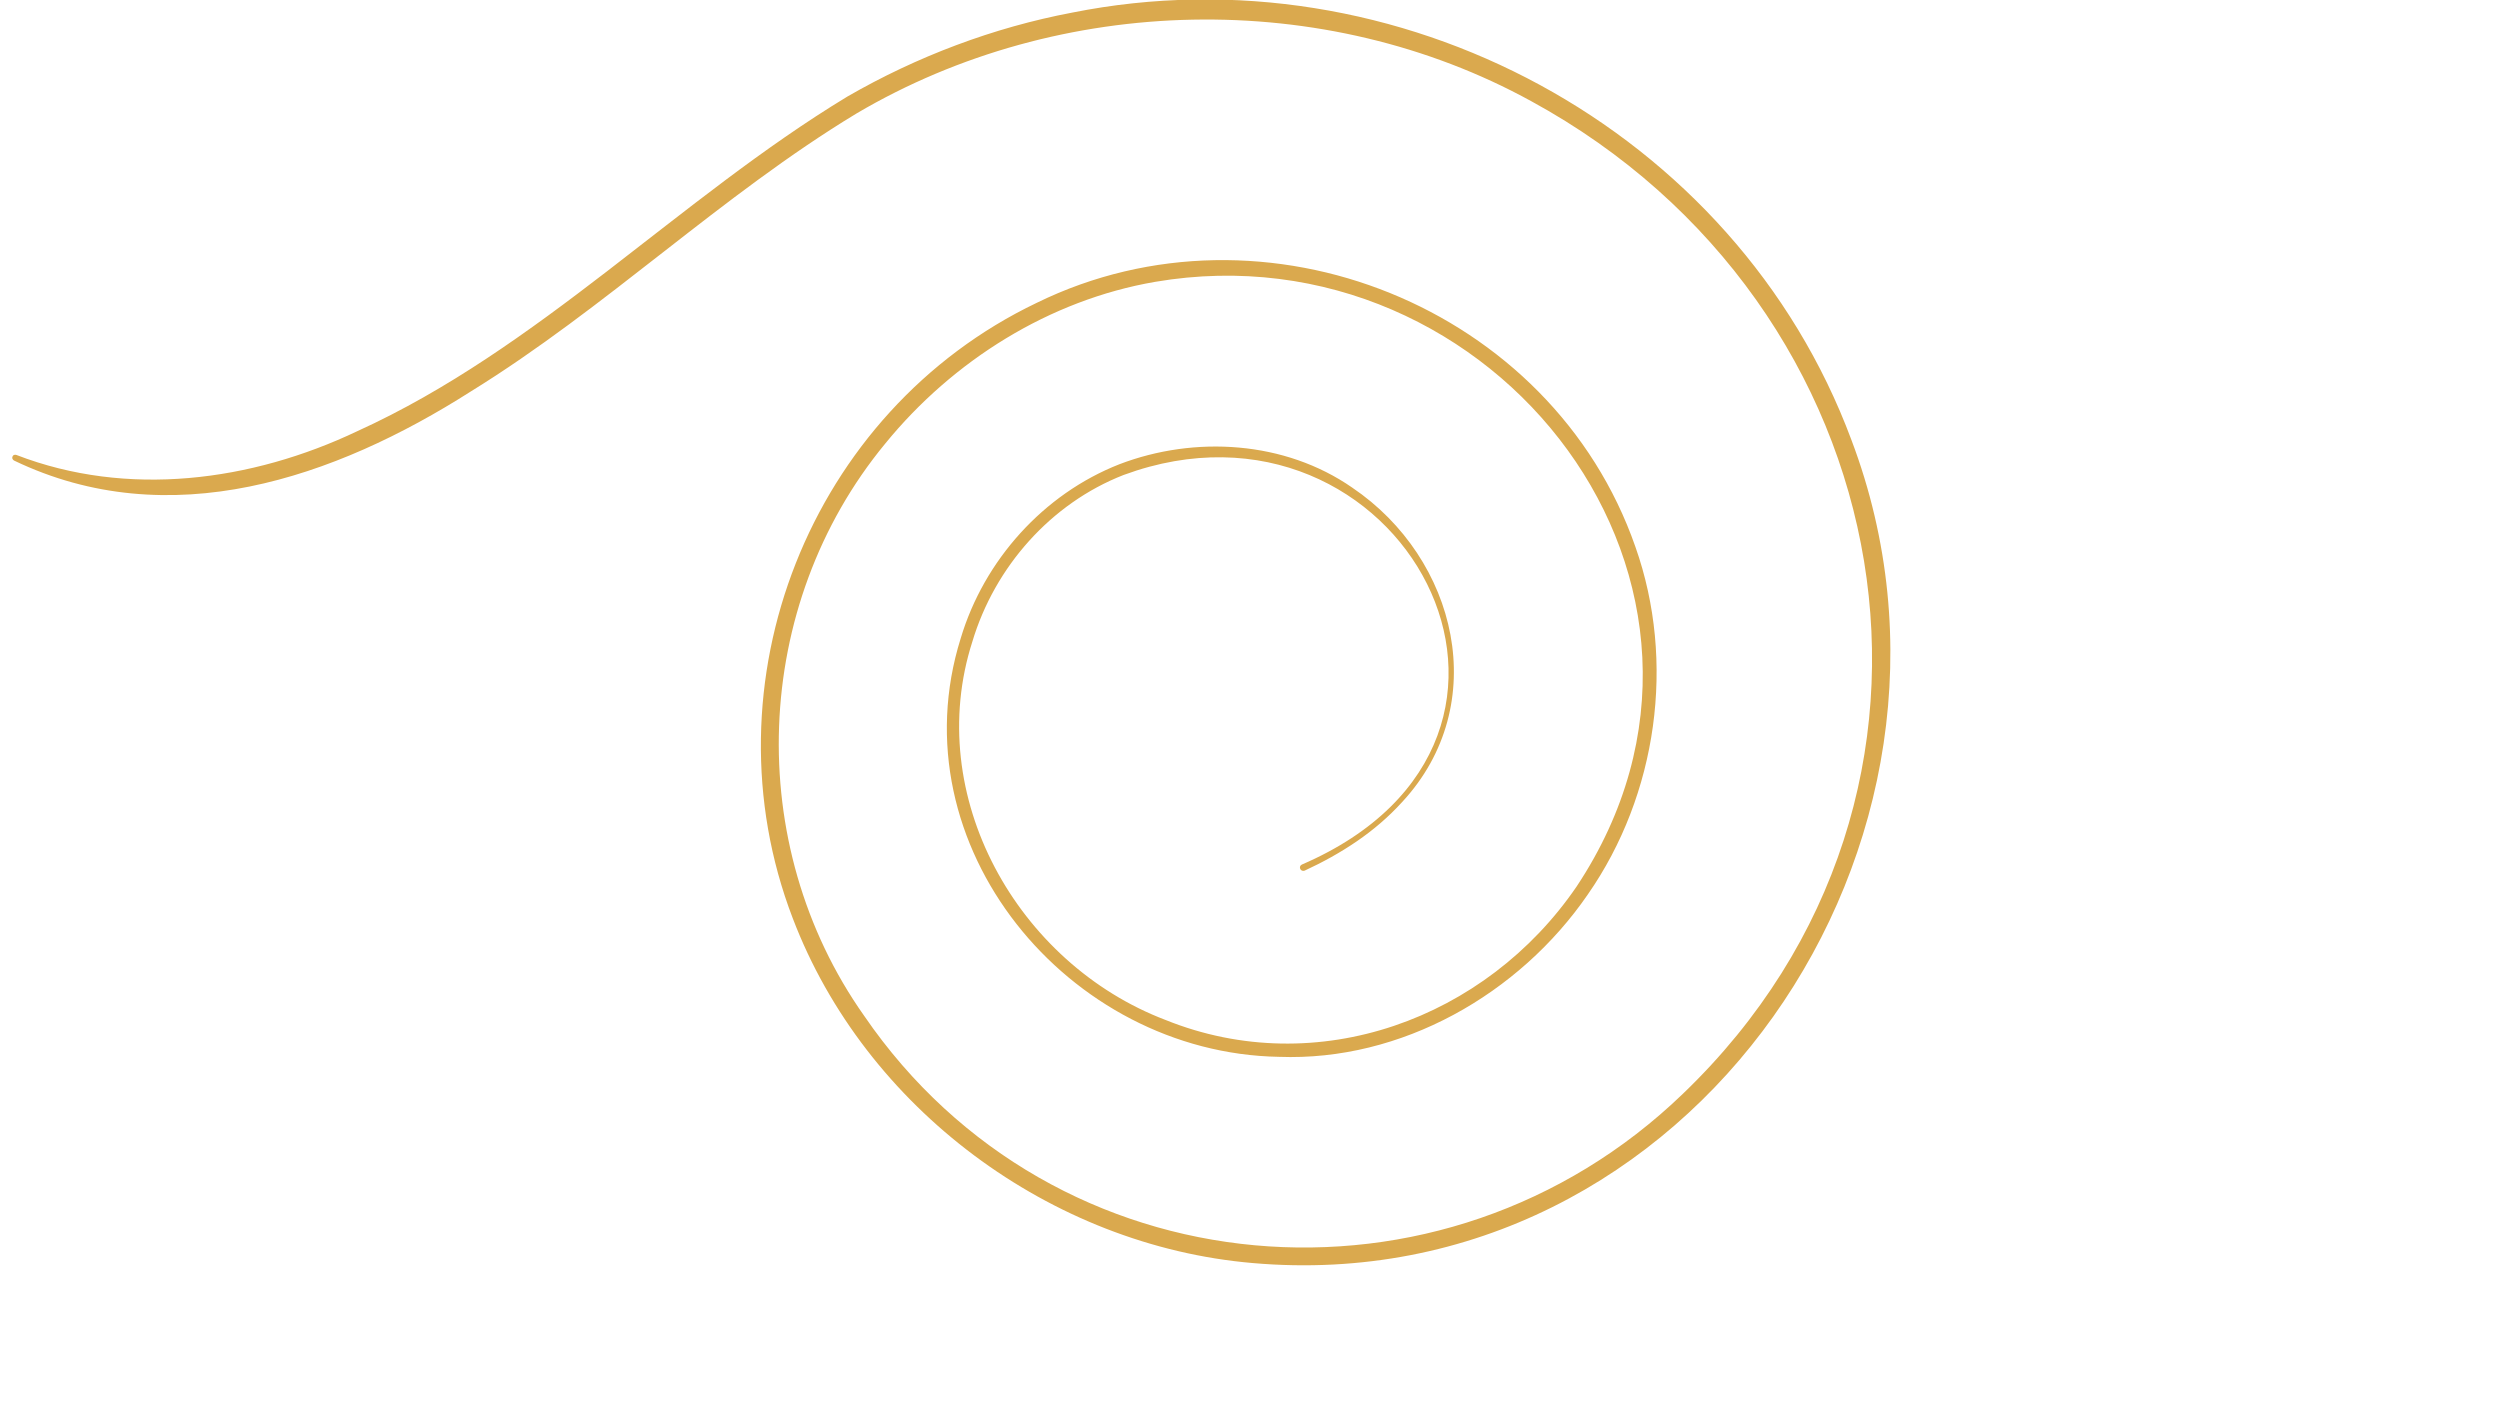
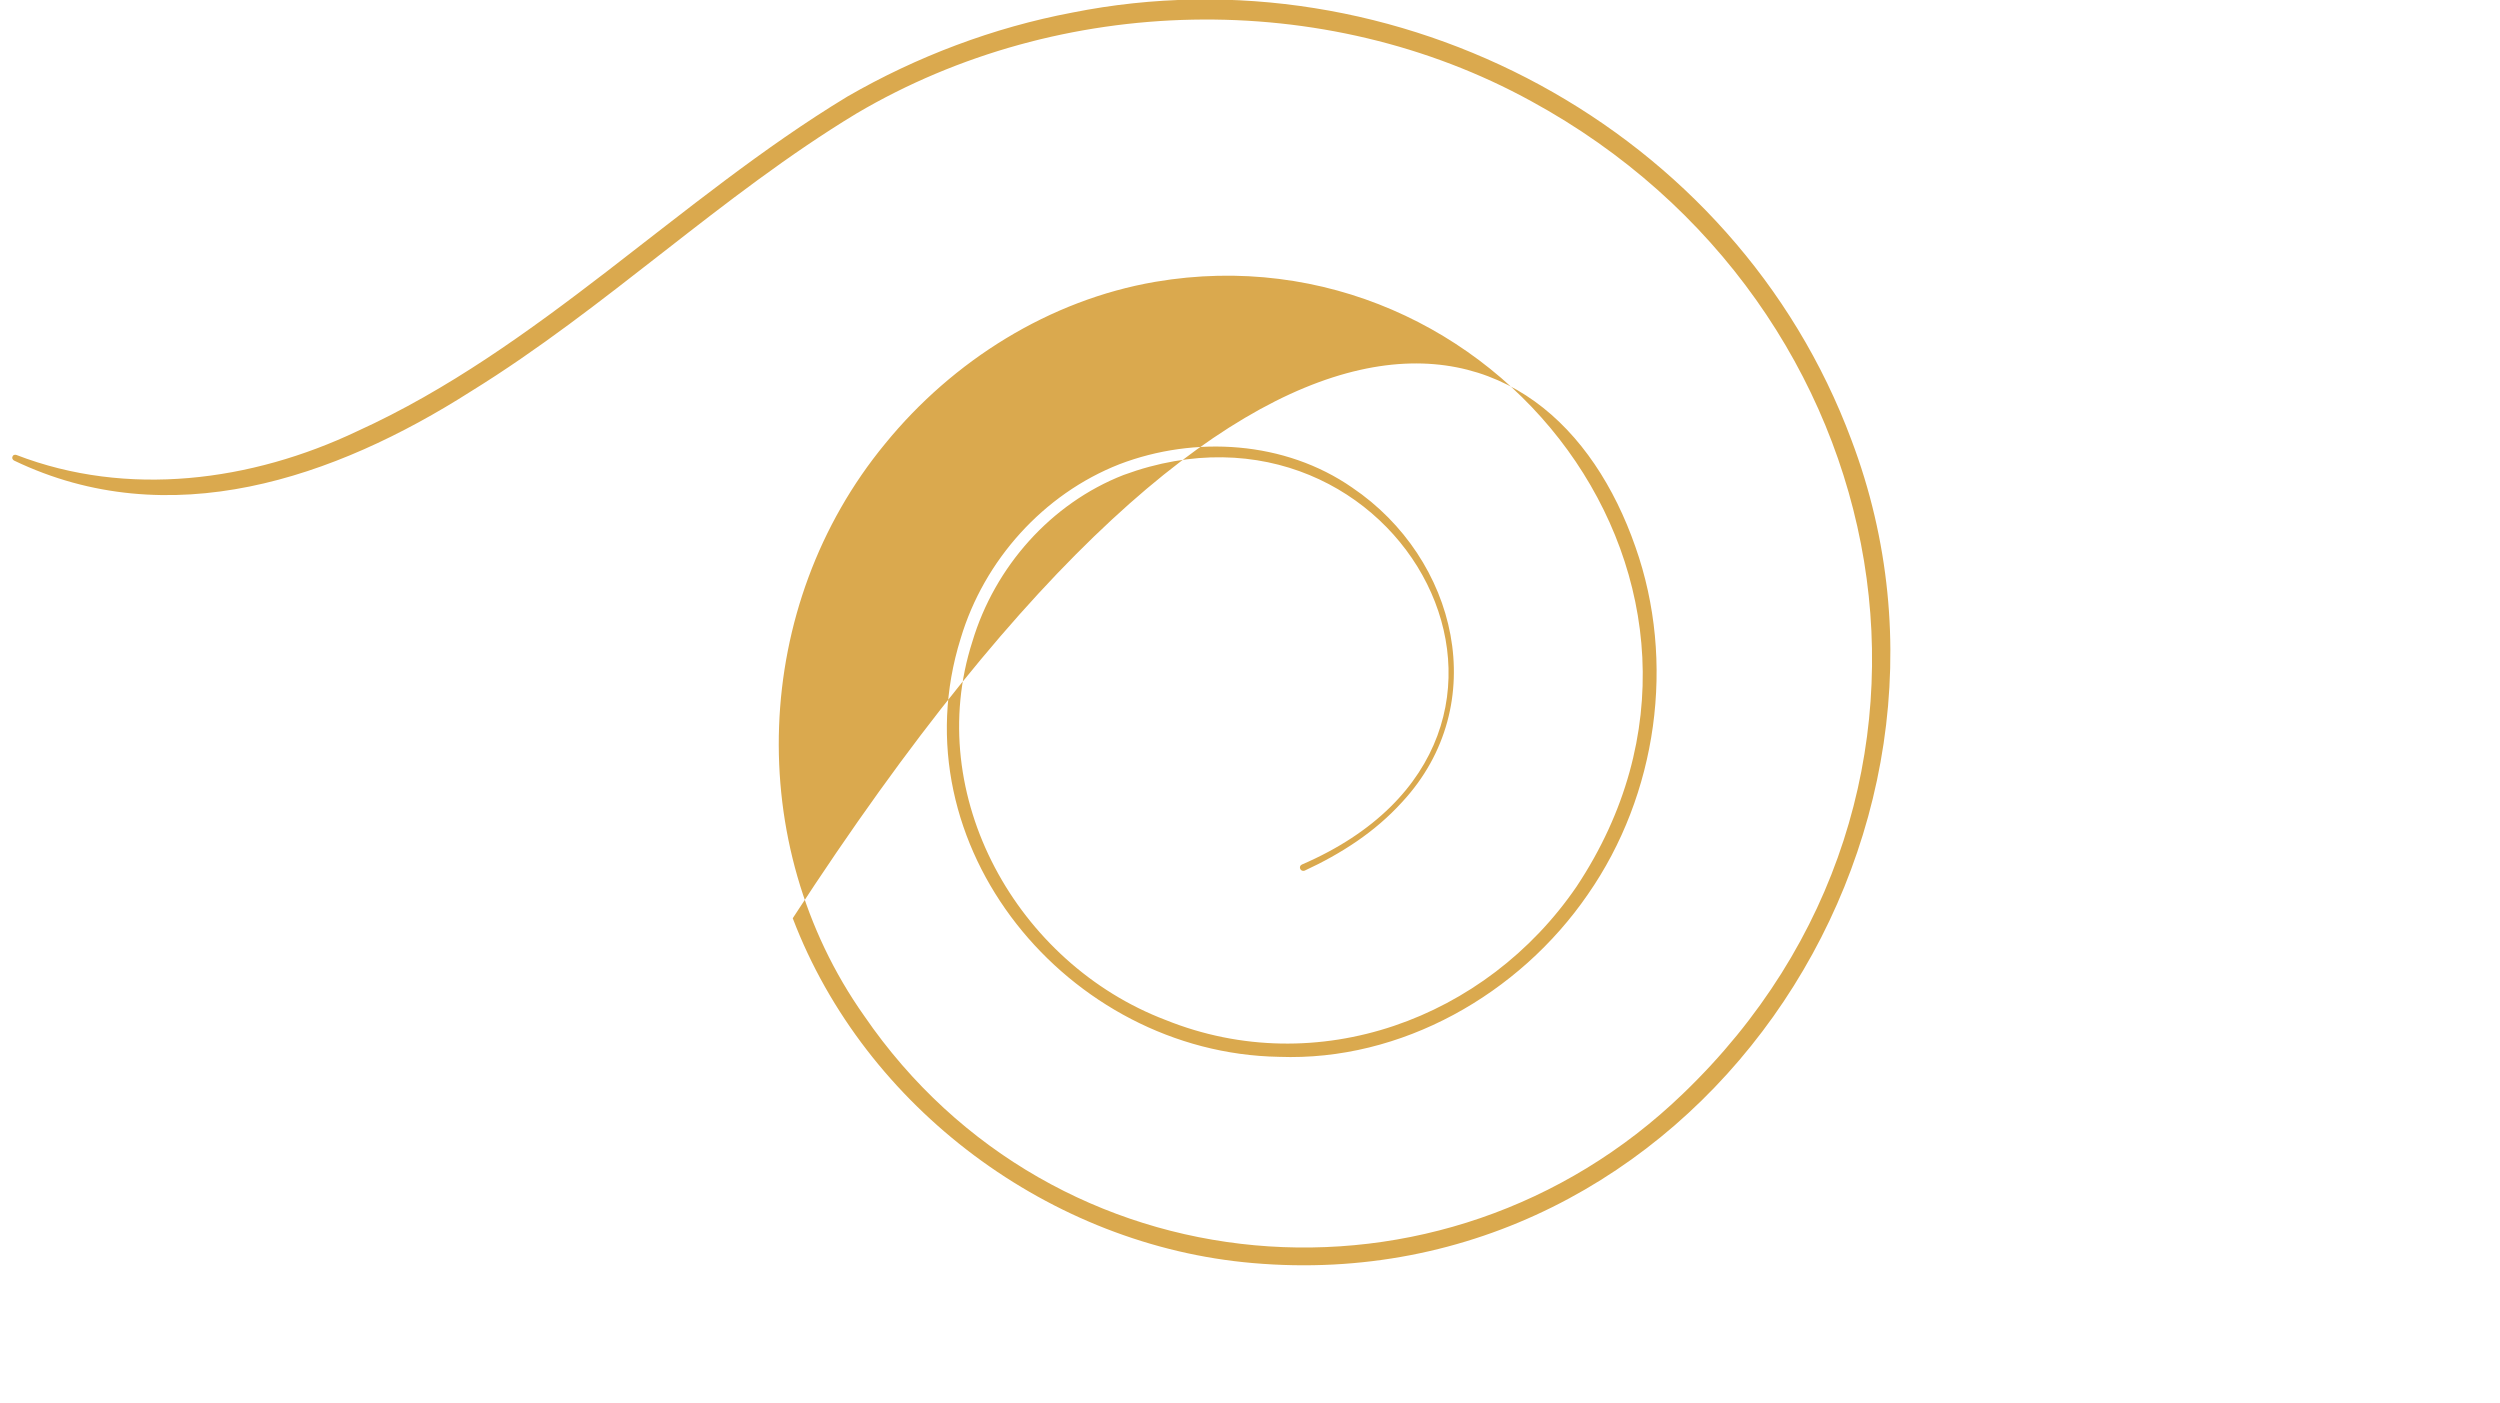
<svg xmlns="http://www.w3.org/2000/svg" id="Layer_1" x="0px" y="0px" viewBox="0 0 535.8 300.7" style="enable-background:new 0 0 535.8 300.7;" xml:space="preserve">
  <style type="text/css"> .st0{fill:#DAA94E;} </style>
  <g>
-     <path class="st0" d="M279,185.3c63.3-27.3,21-105.3-38.2-83.5c-15.6,6.1-27.6,19.7-32.4,35.7c-10.6,33,9.6,69,41.4,81.1 c32.5,13.1,68.7-0.2,88.1-28.6c42.6-64.2-17.6-142-90.3-129.6c-22.7,3.9-43.4,16.9-57.9,34.7c-28.6,34.7-30.5,85.8-4.5,122.6 c40.6,59.3,124.1,66.3,175.5,16.7c67-64.3,47.3-169.2-32.5-212.7c-44.4-24.4-101-23.1-144.6,2.6c-29.1,17.6-53.7,41.7-82.7,59.6 C71.7,102.5,36.3,114.7,3,98.7c-0.3-0.2-0.5-0.5-0.3-0.9c0.1-0.3,0.5-0.4,0.8-0.3c23.8,9.2,50.4,5.7,73.1-5.1 c38.9-17.7,68.7-49.7,105-71.7c14.9-8.6,31.3-14.8,48.2-18c69.5-13.9,142.1,24.7,167,91.6c32.6,86.1-34.5,184.6-128.3,176.4 c-43.3-3.7-83.1-33.2-98.6-73.9c-19.3-50.3,3.6-108.6,52.3-131.9C271,41,332.6,65.8,350.5,117.2c8.7,24.6,4.7,53.1-10.2,74.5 c-14.7,21.4-40,35.8-66.2,34.8c-45.2-0.8-82.1-45.3-68.2-89.7c5-16.7,17.7-30.9,34-37.3c16.2-6.2,35.5-5,49.9,5 c22.5,15.2,30.1,46.5,10.7,67.4c-2.9,3.2-6.2,6-9.7,8.4s-7.3,4.5-11.2,6.3C278.7,186.9,278.2,185.7,279,185.3L279,185.3z" />
+     <path class="st0" d="M279,185.3c63.3-27.3,21-105.3-38.2-83.5c-15.6,6.1-27.6,19.7-32.4,35.7c-10.6,33,9.6,69,41.4,81.1 c32.5,13.1,68.7-0.2,88.1-28.6c42.6-64.2-17.6-142-90.3-129.6c-22.7,3.9-43.4,16.9-57.9,34.7c-28.6,34.7-30.5,85.8-4.5,122.6 c40.6,59.3,124.1,66.3,175.5,16.7c67-64.3,47.3-169.2-32.5-212.7c-44.4-24.4-101-23.1-144.6,2.6c-29.1,17.6-53.7,41.7-82.7,59.6 C71.7,102.5,36.3,114.7,3,98.7c-0.3-0.2-0.5-0.5-0.3-0.9c0.1-0.3,0.5-0.4,0.8-0.3c23.8,9.2,50.4,5.7,73.1-5.1 c38.9-17.7,68.7-49.7,105-71.7c14.9-8.6,31.3-14.8,48.2-18c69.5-13.9,142.1,24.7,167,91.6c32.6,86.1-34.5,184.6-128.3,176.4 c-43.3-3.7-83.1-33.2-98.6-73.9C271,41,332.6,65.8,350.5,117.2c8.7,24.6,4.7,53.1-10.2,74.5 c-14.7,21.4-40,35.8-66.2,34.8c-45.2-0.8-82.1-45.3-68.2-89.7c5-16.7,17.7-30.9,34-37.3c16.2-6.2,35.5-5,49.9,5 c22.5,15.2,30.1,46.5,10.7,67.4c-2.9,3.2-6.2,6-9.7,8.4s-7.3,4.5-11.2,6.3C278.7,186.9,278.2,185.7,279,185.3L279,185.3z" />
  </g>
</svg>